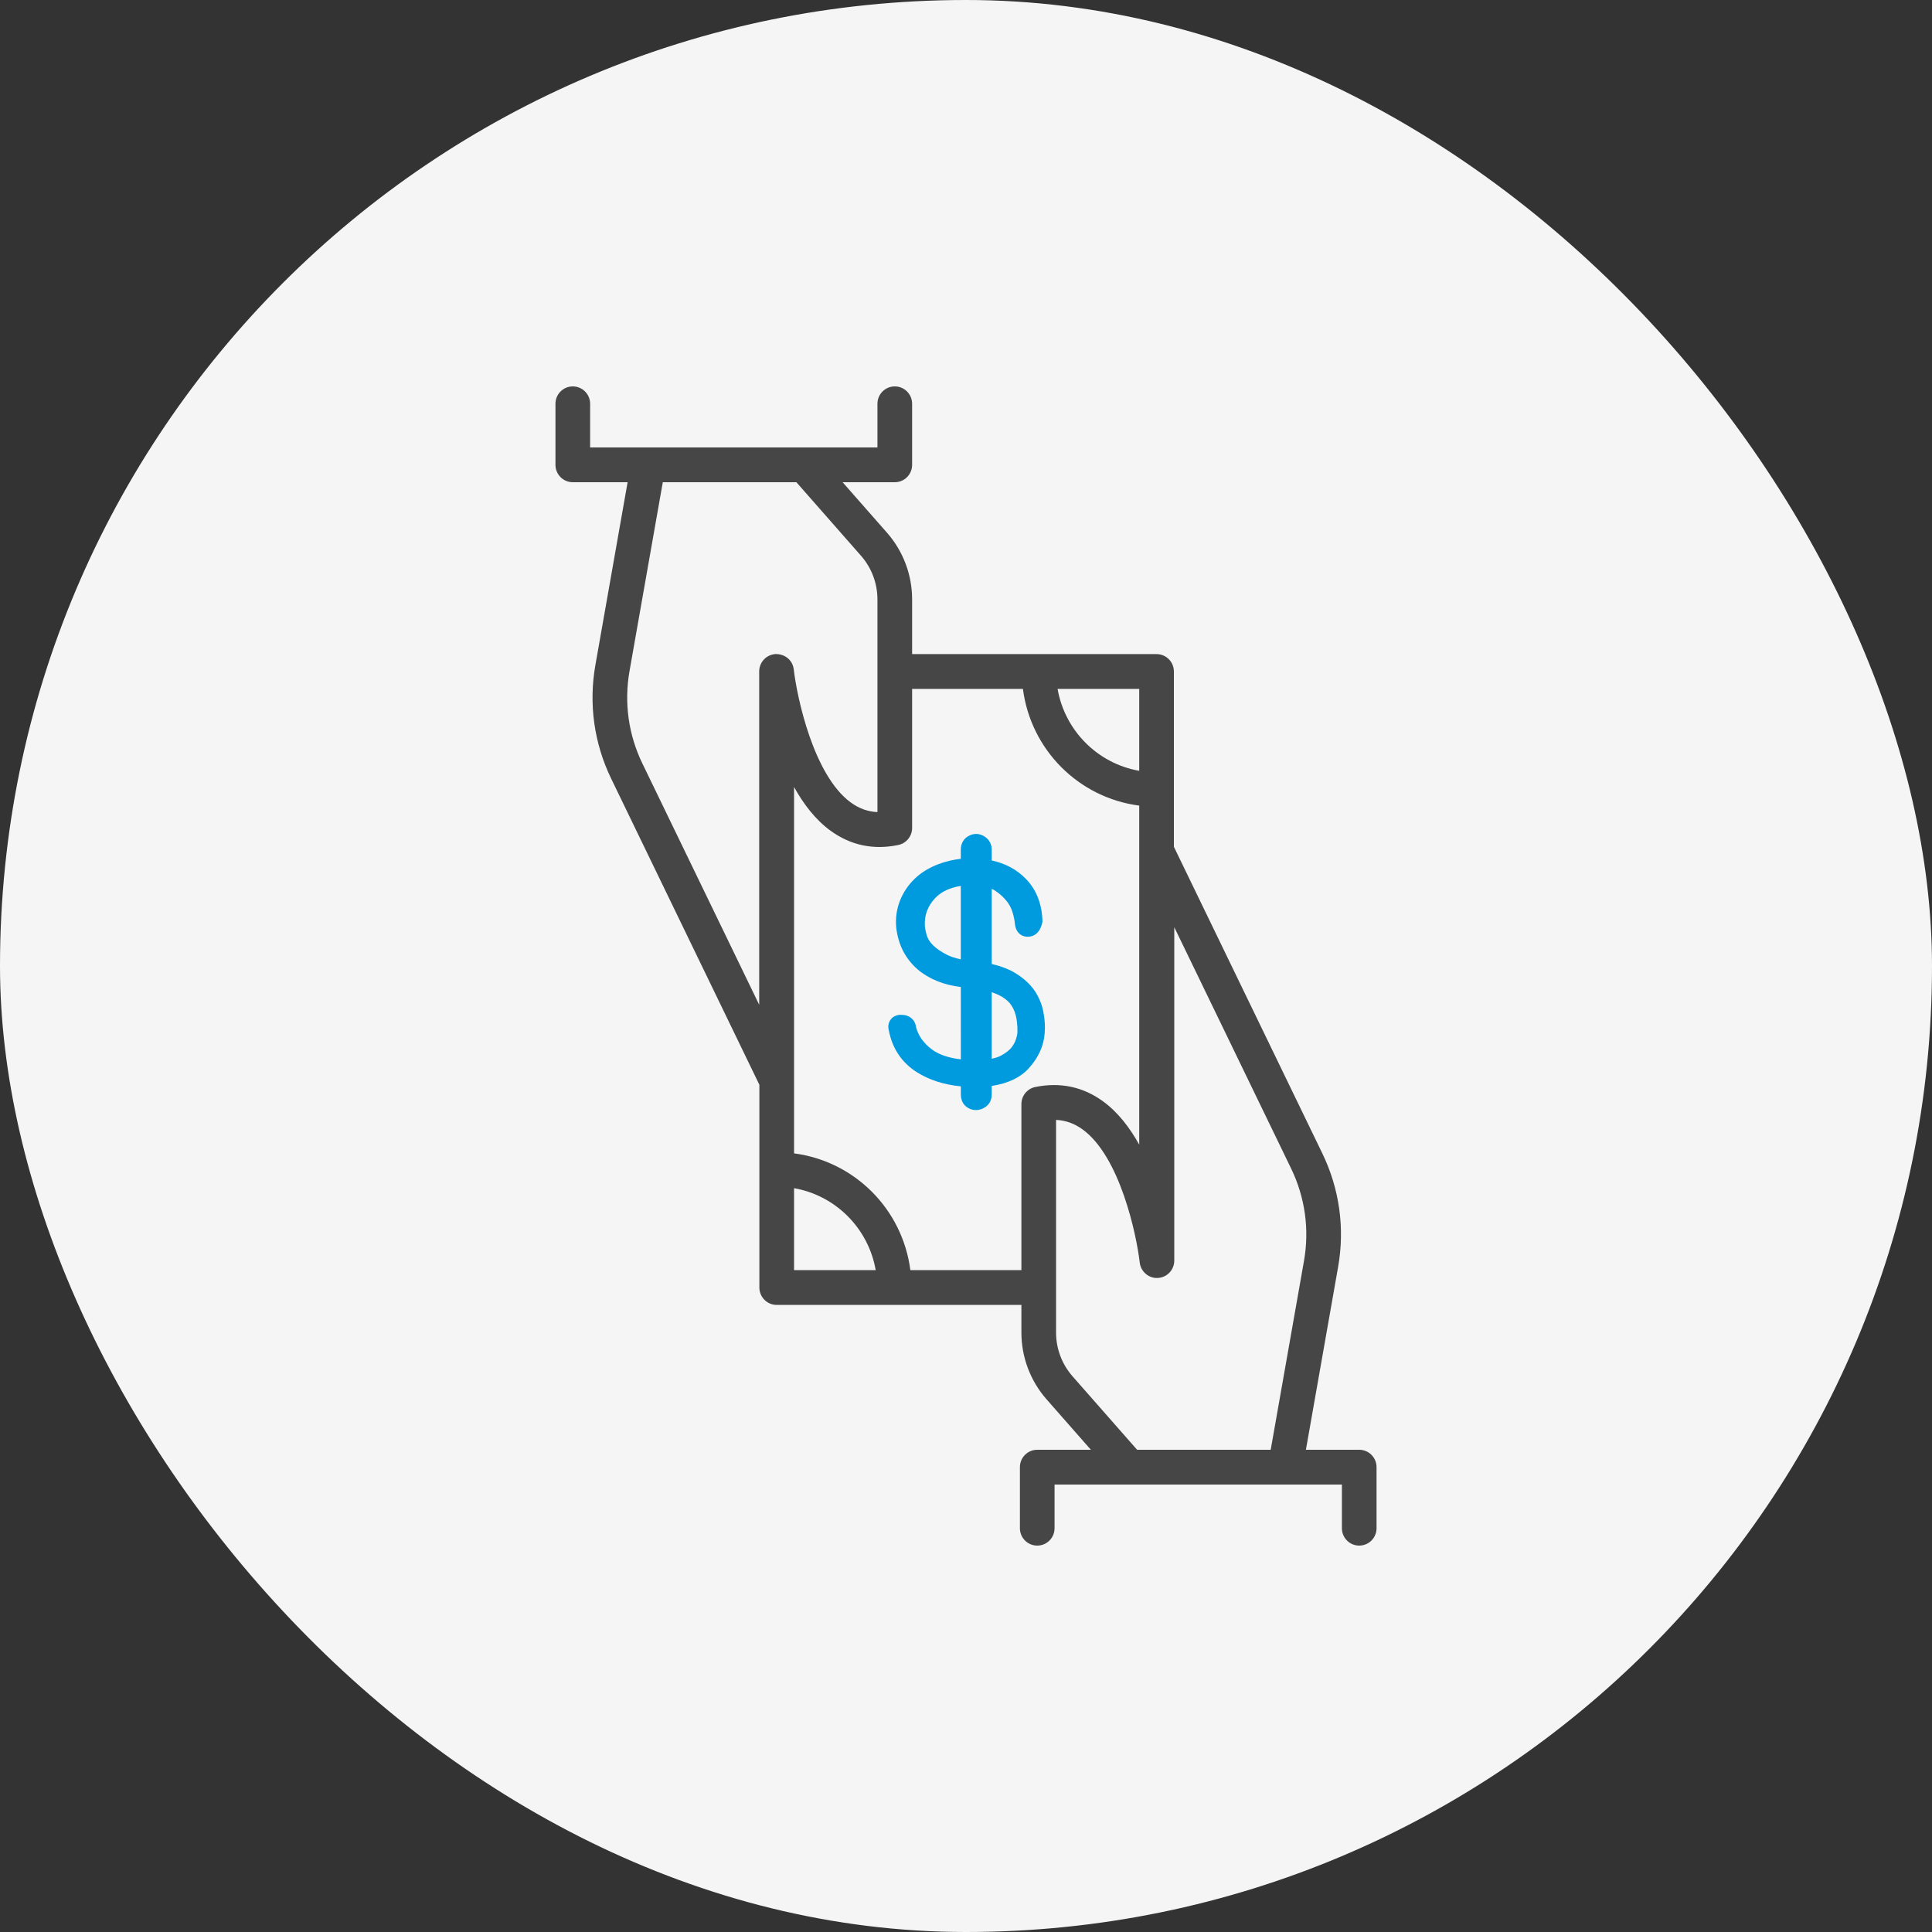
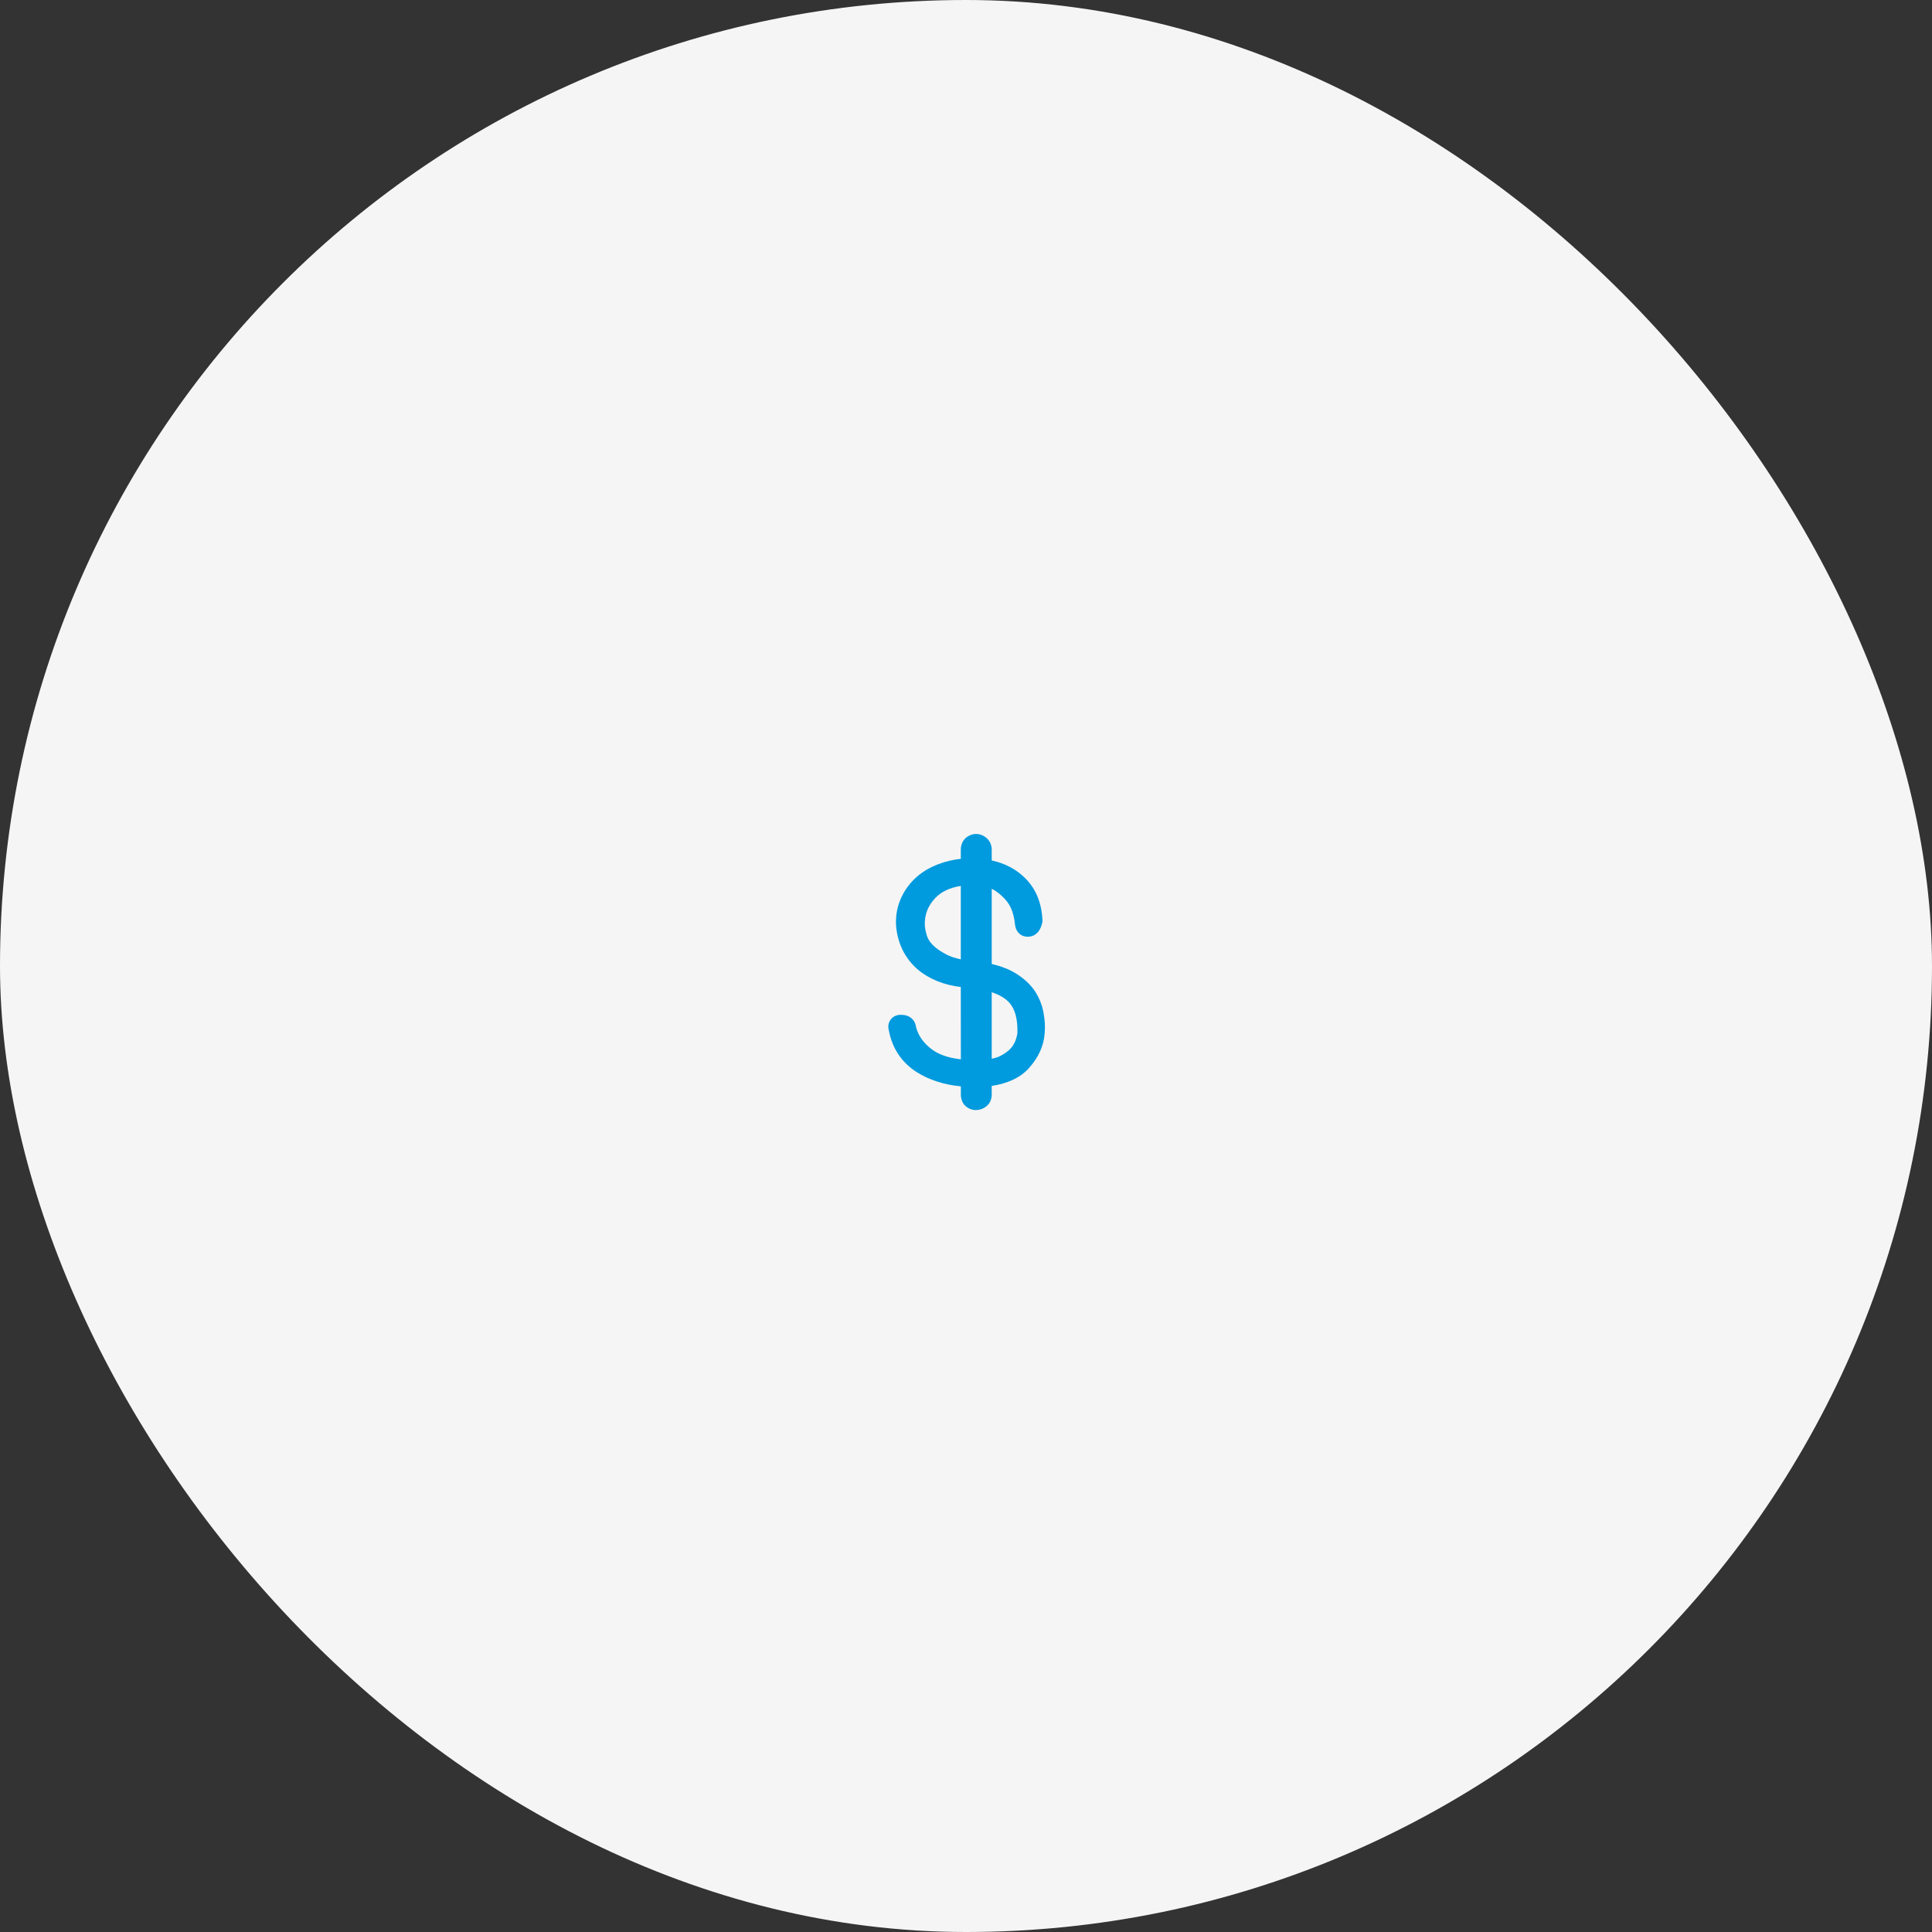
<svg xmlns="http://www.w3.org/2000/svg" width="80" height="80" viewBox="0 0 80 80" fill="none">
  <rect x="0" y="0" width="80" height="80" fill="#333333" stroke="none" />
  <rect width="80" height="80" rx="40" fill="#F5F5F5" />
  <g clip-path="url(#clip0_176_272)">
    <path d="M42.86 41.049C42.671 40.77 42.411 40.525 42.092 40.326C41.822 40.151 41.484 40.016 41.065 39.917V36.804C41.123 36.83 41.178 36.861 41.23 36.897C41.398 37.011 41.545 37.145 41.67 37.296C41.777 37.423 41.864 37.581 41.918 37.746C41.976 37.926 42.012 38.101 42.028 38.276C42.073 38.666 42.362 38.818 42.626 38.785C42.894 38.752 43.093 38.552 43.167 38.163C43.147 37.419 42.906 36.813 42.45 36.363C42.081 35.994 41.616 35.748 41.065 35.63V35.18C41.065 34.99 40.992 34.824 40.837 34.687C40.584 34.485 40.254 34.47 39.976 34.709C39.889 34.794 39.785 34.944 39.785 35.181V35.561C39.462 35.598 39.159 35.67 38.866 35.779C38.459 35.935 38.135 36.135 37.878 36.386C37.614 36.637 37.408 36.94 37.266 37.293C37.127 37.649 37.075 38.022 37.111 38.41C37.192 39.117 37.49 39.7 38.004 40.147C38.477 40.544 39.096 40.79 39.785 40.869L39.787 43.865C39.271 43.806 38.866 43.666 38.578 43.447C38.229 43.183 38.014 42.866 37.929 42.52C37.894 42.225 37.661 42.03 37.353 42.023C37.104 42.002 36.956 42.124 36.896 42.197C36.836 42.269 36.744 42.426 36.801 42.648C36.941 43.403 37.329 43.99 37.956 44.392C38.472 44.718 39.087 44.916 39.787 44.984V45.322C39.787 45.581 39.899 45.73 39.997 45.813C40.118 45.913 40.263 45.966 40.413 45.966C40.559 45.966 40.702 45.917 40.826 45.823C40.98 45.71 41.065 45.532 41.065 45.321V44.966C41.738 44.864 42.255 44.617 42.604 44.23C43.001 43.79 43.221 43.303 43.257 42.79C43.282 42.517 43.266 42.236 43.21 41.941C43.16 41.637 43.043 41.339 42.86 41.049ZM42.129 42.757C42.129 42.779 42.124 42.861 42.068 43.033C42.032 43.149 41.967 43.269 41.88 43.38C41.785 43.495 41.64 43.607 41.458 43.706C41.356 43.762 41.224 43.807 41.065 43.84V41.087C41.393 41.194 41.639 41.342 41.806 41.533C42.035 41.801 42.141 42.199 42.129 42.75V42.757ZM38.646 39.151C38.53 39.041 38.444 38.915 38.395 38.789C38.342 38.631 38.31 38.486 38.296 38.343C38.273 37.895 38.414 37.516 38.728 37.184C38.977 36.923 39.332 36.755 39.785 36.683V39.724C39.556 39.675 39.365 39.612 39.216 39.538C38.965 39.409 38.781 39.284 38.646 39.151Z" fill="#009ADE" />
-     <path d="M56.282 60.032H54.075L55.408 52.463C55.692 50.853 55.465 49.225 54.753 47.755L48.608 35.063V27.805C48.608 27.407 48.287 27.085 47.891 27.085H37.769V24.822C37.769 23.805 37.4 22.823 36.729 22.059L34.891 19.968H37.051C37.448 19.968 37.769 19.645 37.769 19.247V16.72C37.769 16.322 37.448 16 37.051 16C36.654 16 36.333 16.322 36.333 16.72V18.527H24.436V16.72C24.436 16.322 24.114 16 23.718 16C23.321 16 23 16.322 23 16.72V19.247C23 19.645 23.321 19.968 23.718 19.968H25.988L24.654 27.537C24.37 29.147 24.597 30.775 25.309 32.245L31.444 44.918V53.313C31.444 53.711 31.765 54.034 32.162 54.034H42.294V55.178C42.294 56.195 42.663 57.177 43.334 57.941L45.171 60.032H42.95C42.553 60.032 42.232 60.354 42.232 60.752V63.28C42.232 63.678 42.553 64 42.95 64C43.346 64 43.667 63.678 43.667 63.28V61.472H55.565V63.28C55.565 63.678 55.886 64 56.282 64C56.679 64 57 63.678 57 63.28V60.752C57 60.354 56.679 60.032 56.282 60.032ZM47.173 28.526V31.918C45.45 31.616 44.094 30.255 43.792 28.526H47.173ZM31.437 41.606L26.6 31.615C26.021 30.419 25.837 29.096 26.067 27.787L27.445 19.968H32.977L35.652 23.012C36.092 23.513 36.333 24.156 36.333 24.822V33.627C35.937 33.61 35.574 33.479 35.233 33.232C33.684 32.106 33.001 28.871 32.868 27.72C32.824 27.34 32.507 27.076 32.114 27.083C31.734 27.105 31.437 27.42 31.437 27.802V41.606ZM32.88 52.593V49.2C34.603 49.502 35.959 50.863 36.261 52.593H32.88ZM42.867 45.011C42.533 45.08 42.294 45.375 42.294 45.717V52.593H37.696C37.37 50.071 35.393 48.086 32.88 47.759V32.588C33.274 33.299 33.769 33.946 34.389 34.397C35.222 35.003 36.166 35.203 37.196 34.989C37.529 34.92 37.769 34.625 37.769 34.283V28.526H42.357C42.683 31.047 44.661 33.032 47.173 33.359V47.398C46.78 46.692 46.289 46.051 45.673 45.603C44.843 44.999 43.898 44.801 42.867 45.011ZM44.41 56.988C43.971 56.487 43.729 55.844 43.729 55.178V46.373C44.126 46.39 44.489 46.521 44.829 46.768C46.378 47.894 47.061 51.129 47.194 52.281C47.237 52.66 47.578 52.944 47.948 52.917C48.328 52.895 48.624 52.58 48.624 52.198V38.393L53.462 48.385C54.041 49.581 54.225 50.904 53.995 52.213L52.617 60.032H47.085L44.41 56.988Z" fill="#464646" />
  </g>
  <defs>
    <clipPath id="clip0_176_272">
      <rect width="34" height="48" fill="white" transform="translate(23 16)" />
    </clipPath>
  </defs>
</svg>